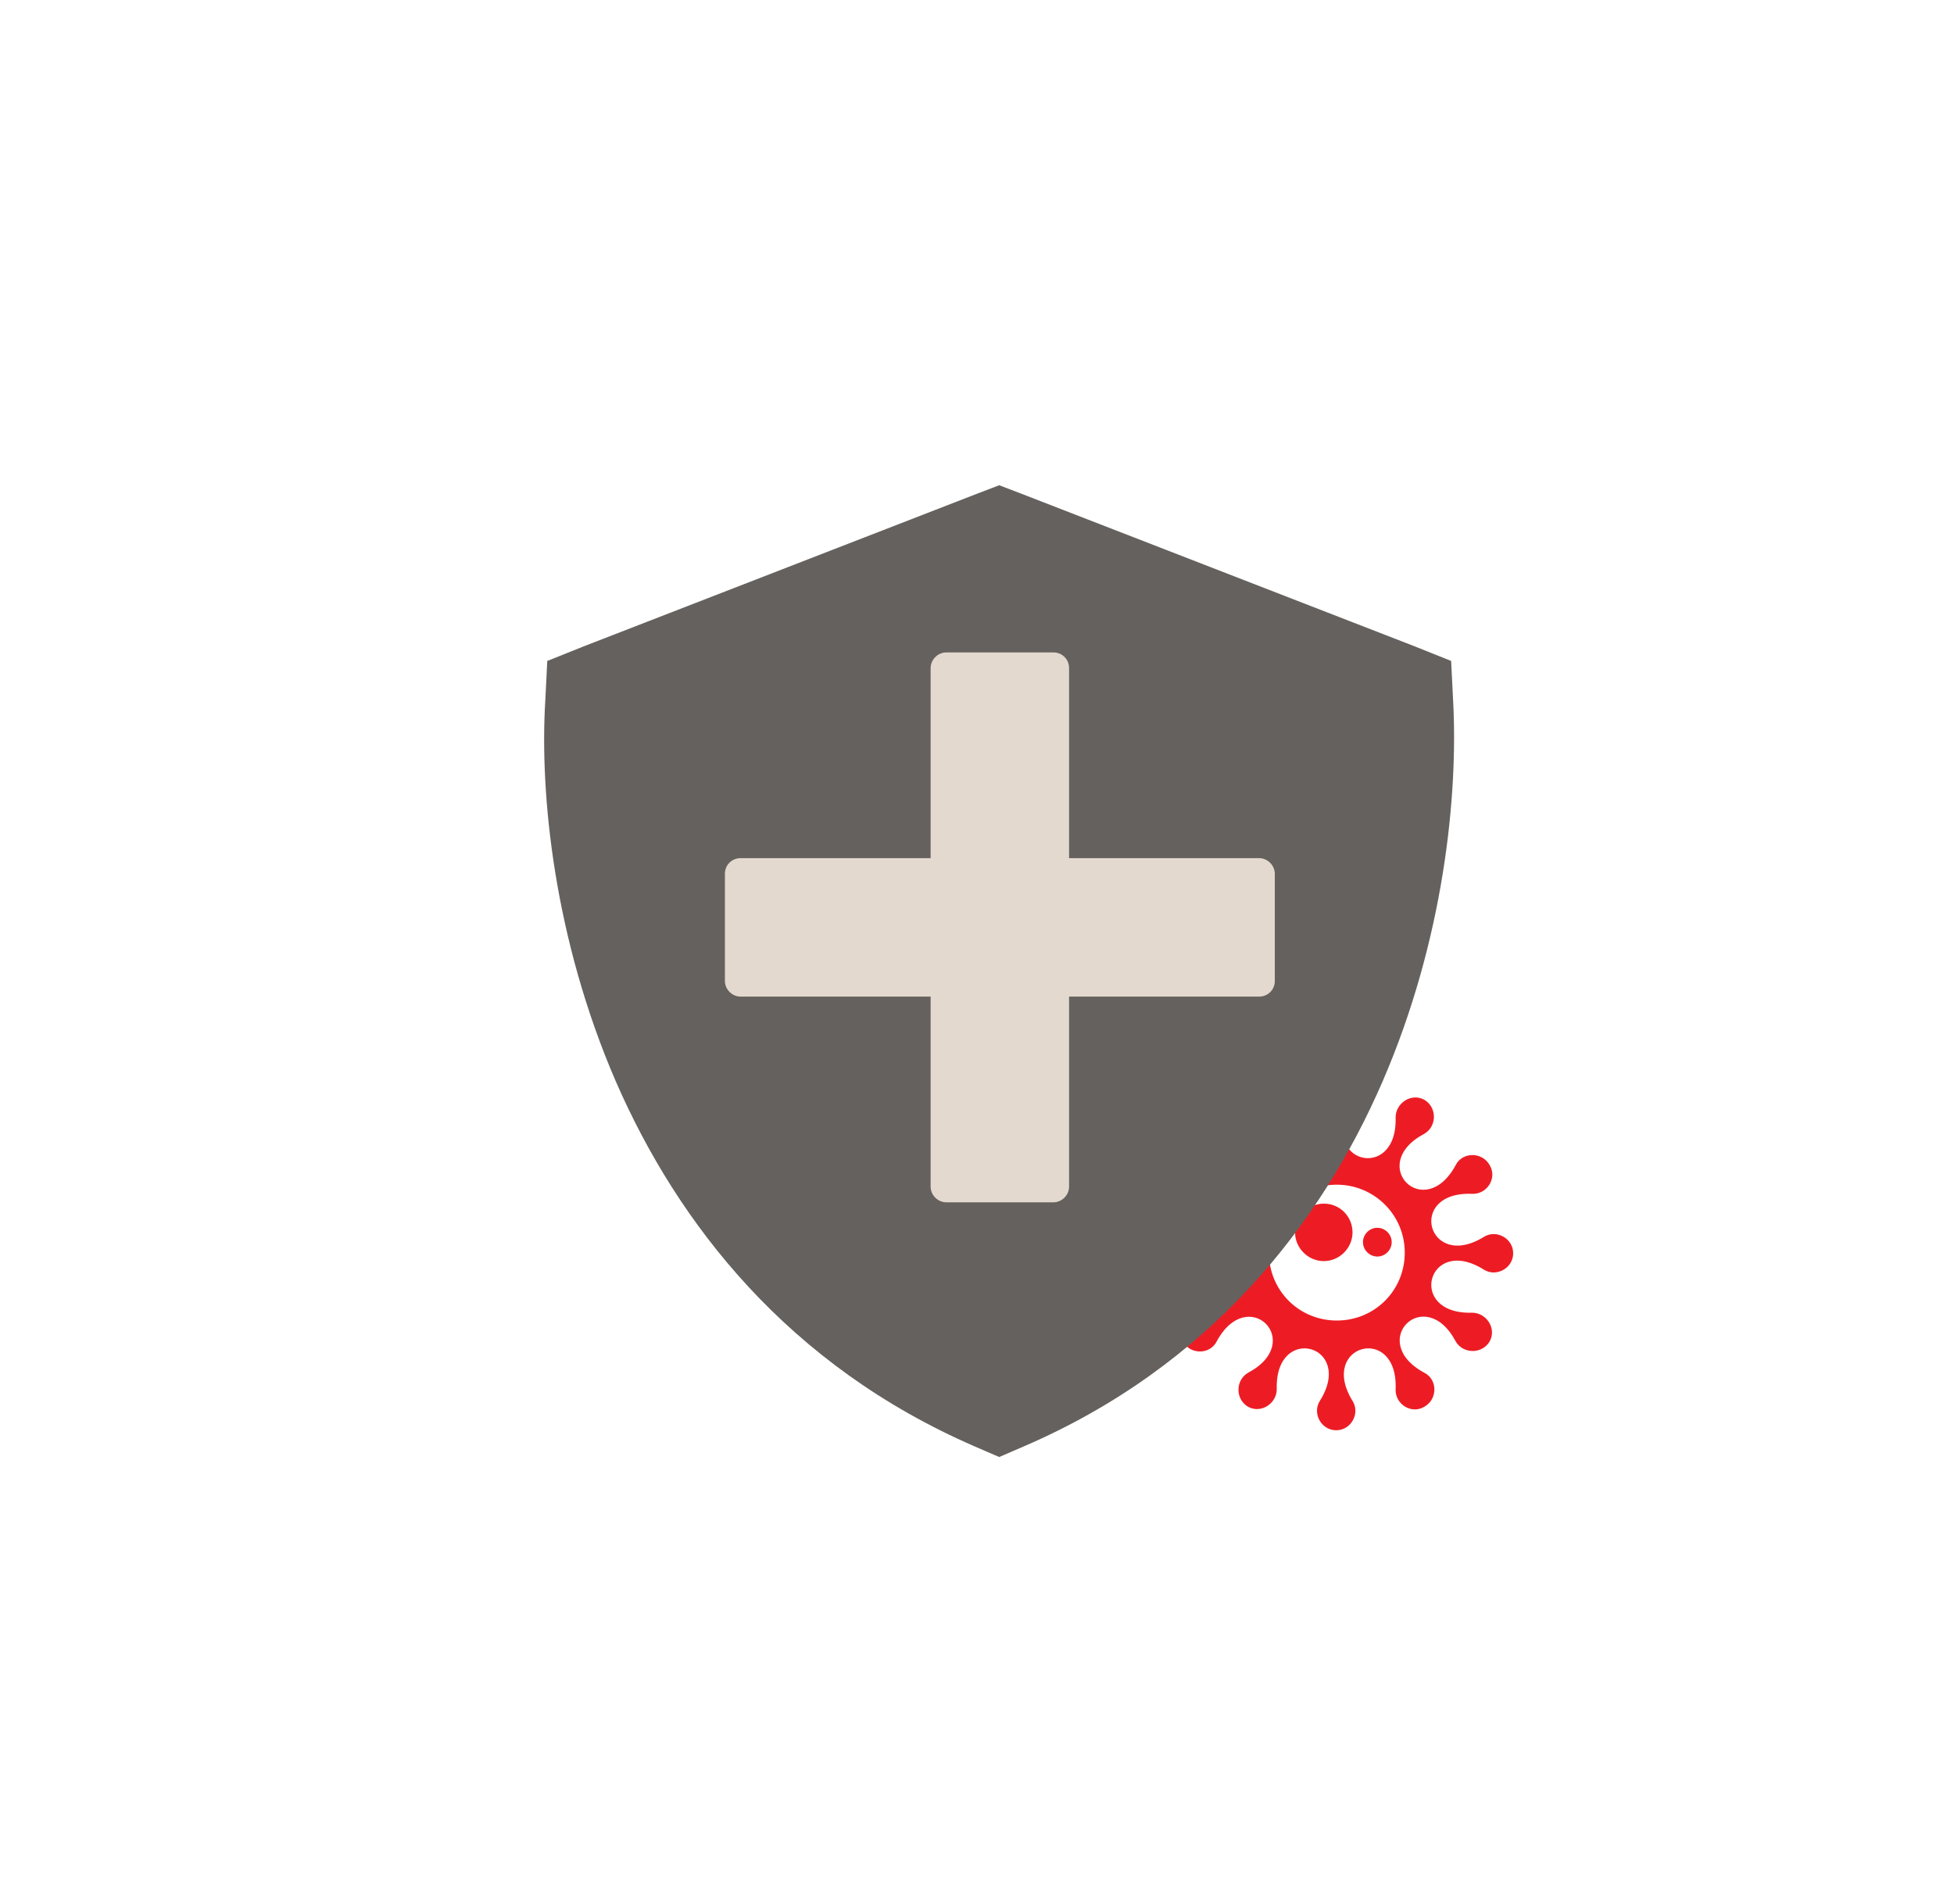
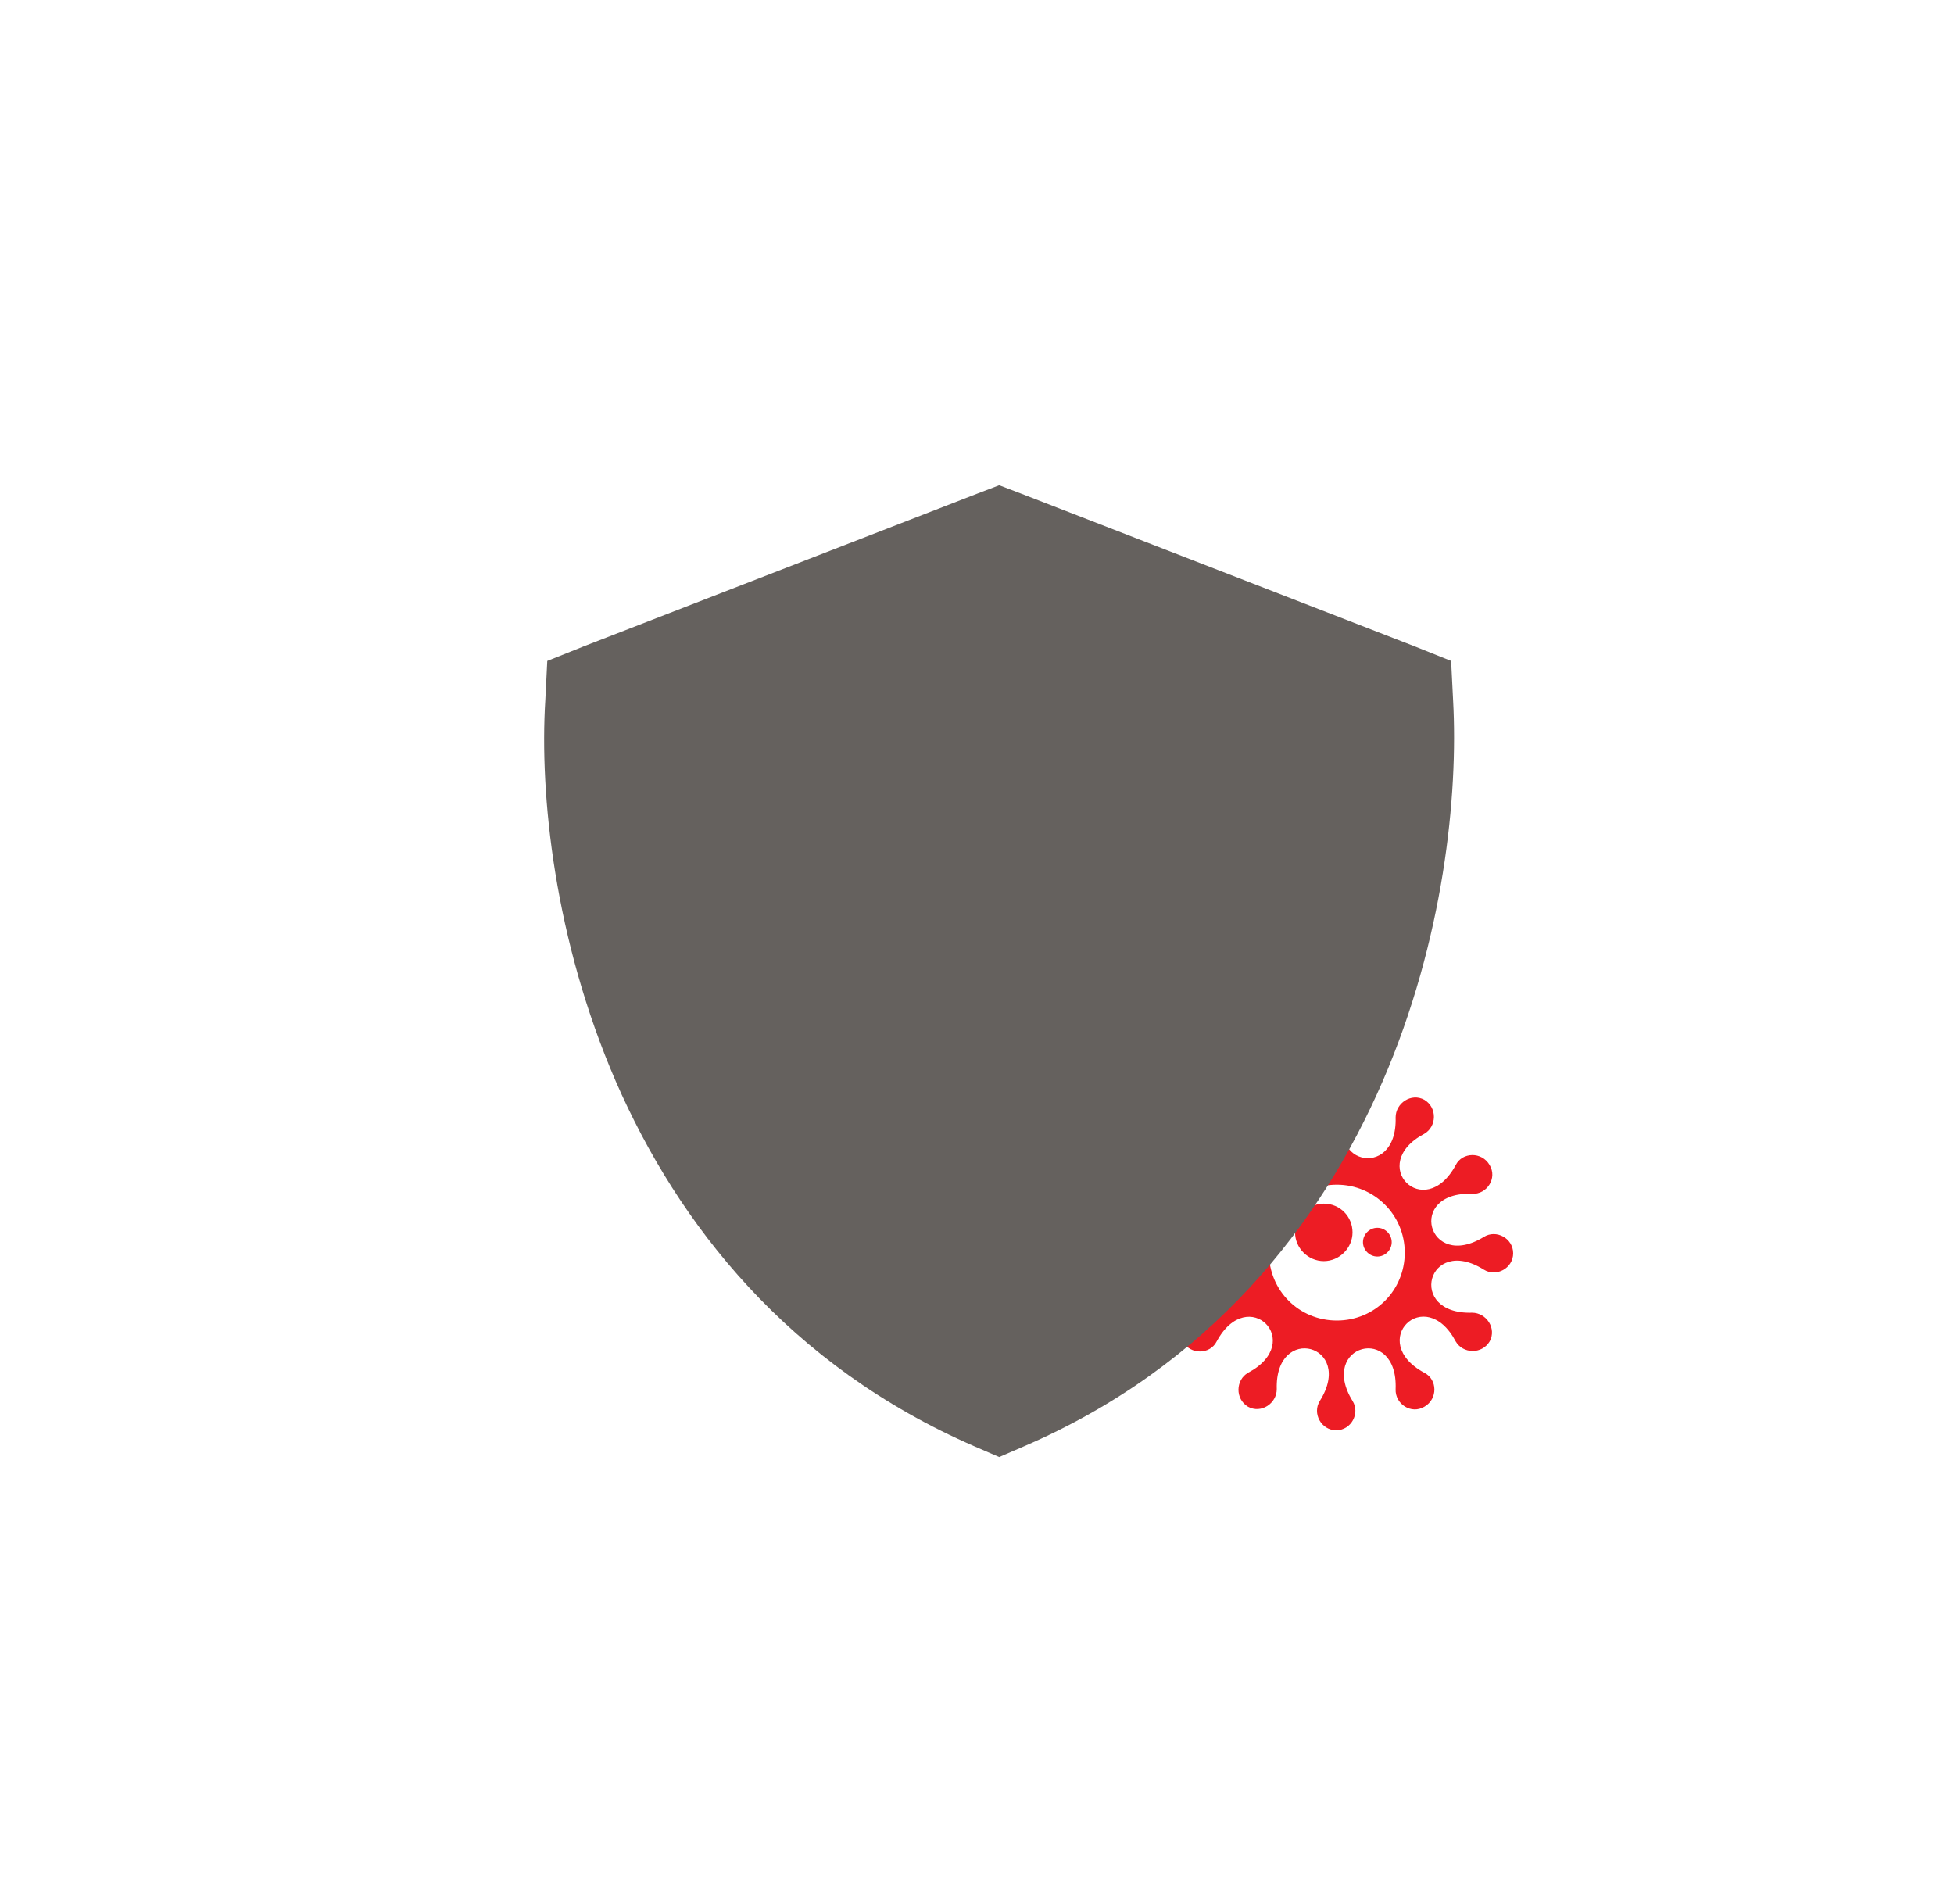
<svg xmlns="http://www.w3.org/2000/svg" id="Layer_4" data-name="Layer 4" version="1.1" viewBox="0 0 299.2 291.6">
  <defs>
    <style>
      .cls-1 {
        fill: #ed1c24;
        fill-rule: evenodd;
      }

      .cls-1, .cls-2, .cls-3 {
        stroke-width: 0px;
      }

      .cls-2 {
        fill: #e3d9cf;
      }

      .cls-3 {
        fill: #65615e;
      }
    </style>
  </defs>
  <path class="cls-1" d="M222.9,178.4c1-2,4-2.1,5.2,0,1.2,2-.4,4.5-2.7,4.4-10.1-.4-6.8,11.9,1.8,6.6,1.9-1.2,4.5.2,4.5,2.5s-2.6,3.7-4.5,2.5c-8.6-5.4-11.9,6.9-1.8,6.6,2.2,0,3.8,2.4,2.7,4.4-1.2,2-4.1,1.9-5.2,0-4.7-8.9-13.7,0-4.8,4.8,2,1,2.1,4,0,5.2-2,1.2-4.5-.4-4.4-2.7.4-10.1-11.9-6.8-6.6,1.8,1.2,1.9-.2,4.5-2.5,4.5s-3.7-2.6-2.5-4.5c5.4-8.6-6.9-11.9-6.6-1.8,0,2.2-2.4,3.8-4.4,2.7-2-1.2-1.9-4.1,0-5.2,8.9-4.7,0-13.7-4.8-4.8-1,2-4,2.1-5.2,0-1.2-2,.4-4.5,2.7-4.4,10.1.4,6.8-11.9-1.8-6.6-1.9,1.2-4.5-.2-4.5-2.5s2.6-3.7,4.5-2.5c8.6,5.4,11.9-6.9,1.8-6.6-2.2,0-3.8-2.4-2.7-4.4,1.2-2,4.1-1.9,5.2,0,4.7,8.9,13.7,0,4.8-4.8-2-1-2.1-4,0-5.2,2-1.2,4.5.4,4.4,2.7-.4,10.1,11.9,6.8,6.6-1.8-1.2-1.9.2-4.5,2.5-4.5s3.7,2.6,2.5,4.5c-5.4,8.6,6.9,11.9,6.6,1.8,0-2.2,2.4-3.8,4.4-2.7,2,1.2,1.9,4.1,0,5.2-8.9,4.7,0,13.7,4.8,4.8h0ZM210.9,188c1.2,0,2.2,1,2.2,2.2s-1,2.2-2.2,2.2-2.2-1-2.2-2.2,1-2.2,2.2-2.2h0ZM202.7,184.3c2.5,0,4.4,2,4.4,4.4s-2,4.4-4.4,4.4-4.4-2-4.4-4.4,2-4.4,4.4-4.4h0ZM204.7,181.4c5.7,0,10.4,4.6,10.4,10.4s-4.6,10.4-10.4,10.4-10.4-4.6-10.4-10.4,4.6-10.4,10.4-10.4h0Z" />
  <path class="cls-3" d="M216.7,99l5.5,2.2.3,6c.8,14.5-1.4,36.7-10.8,58.4-9.5,21.9-26.4,43.6-55,55.9l-3.7,1.6-3.7-1.6c-28.6-12.4-45.5-34.1-55-55.9-9.4-21.7-11.7-43.9-10.8-58.4l.3-6,5.5-2.2,60.3-23.4,3.4-1.3,3.4,1.3,60.3,23.4Z" />
-   <path class="cls-2" d="M195.2,133.8v16.4c0,1.4-1.1,2.4-2.4,2.4h-29.1v29.1c0,1.3-1.1,2.4-2.4,2.4h-16.4c-1.3,0-2.4-1.1-2.4-2.4v-29.1h-29.1c-1.3,0-2.4-1.1-2.4-2.4v-16.4c0-1.4,1.1-2.4,2.4-2.4h29.1v-29.1c0-1.3,1.1-2.4,2.4-2.4h16.4c1.4,0,2.4,1.1,2.4,2.4v29.1h29.1c1.3,0,2.4,1.1,2.4,2.4Z" />
</svg>